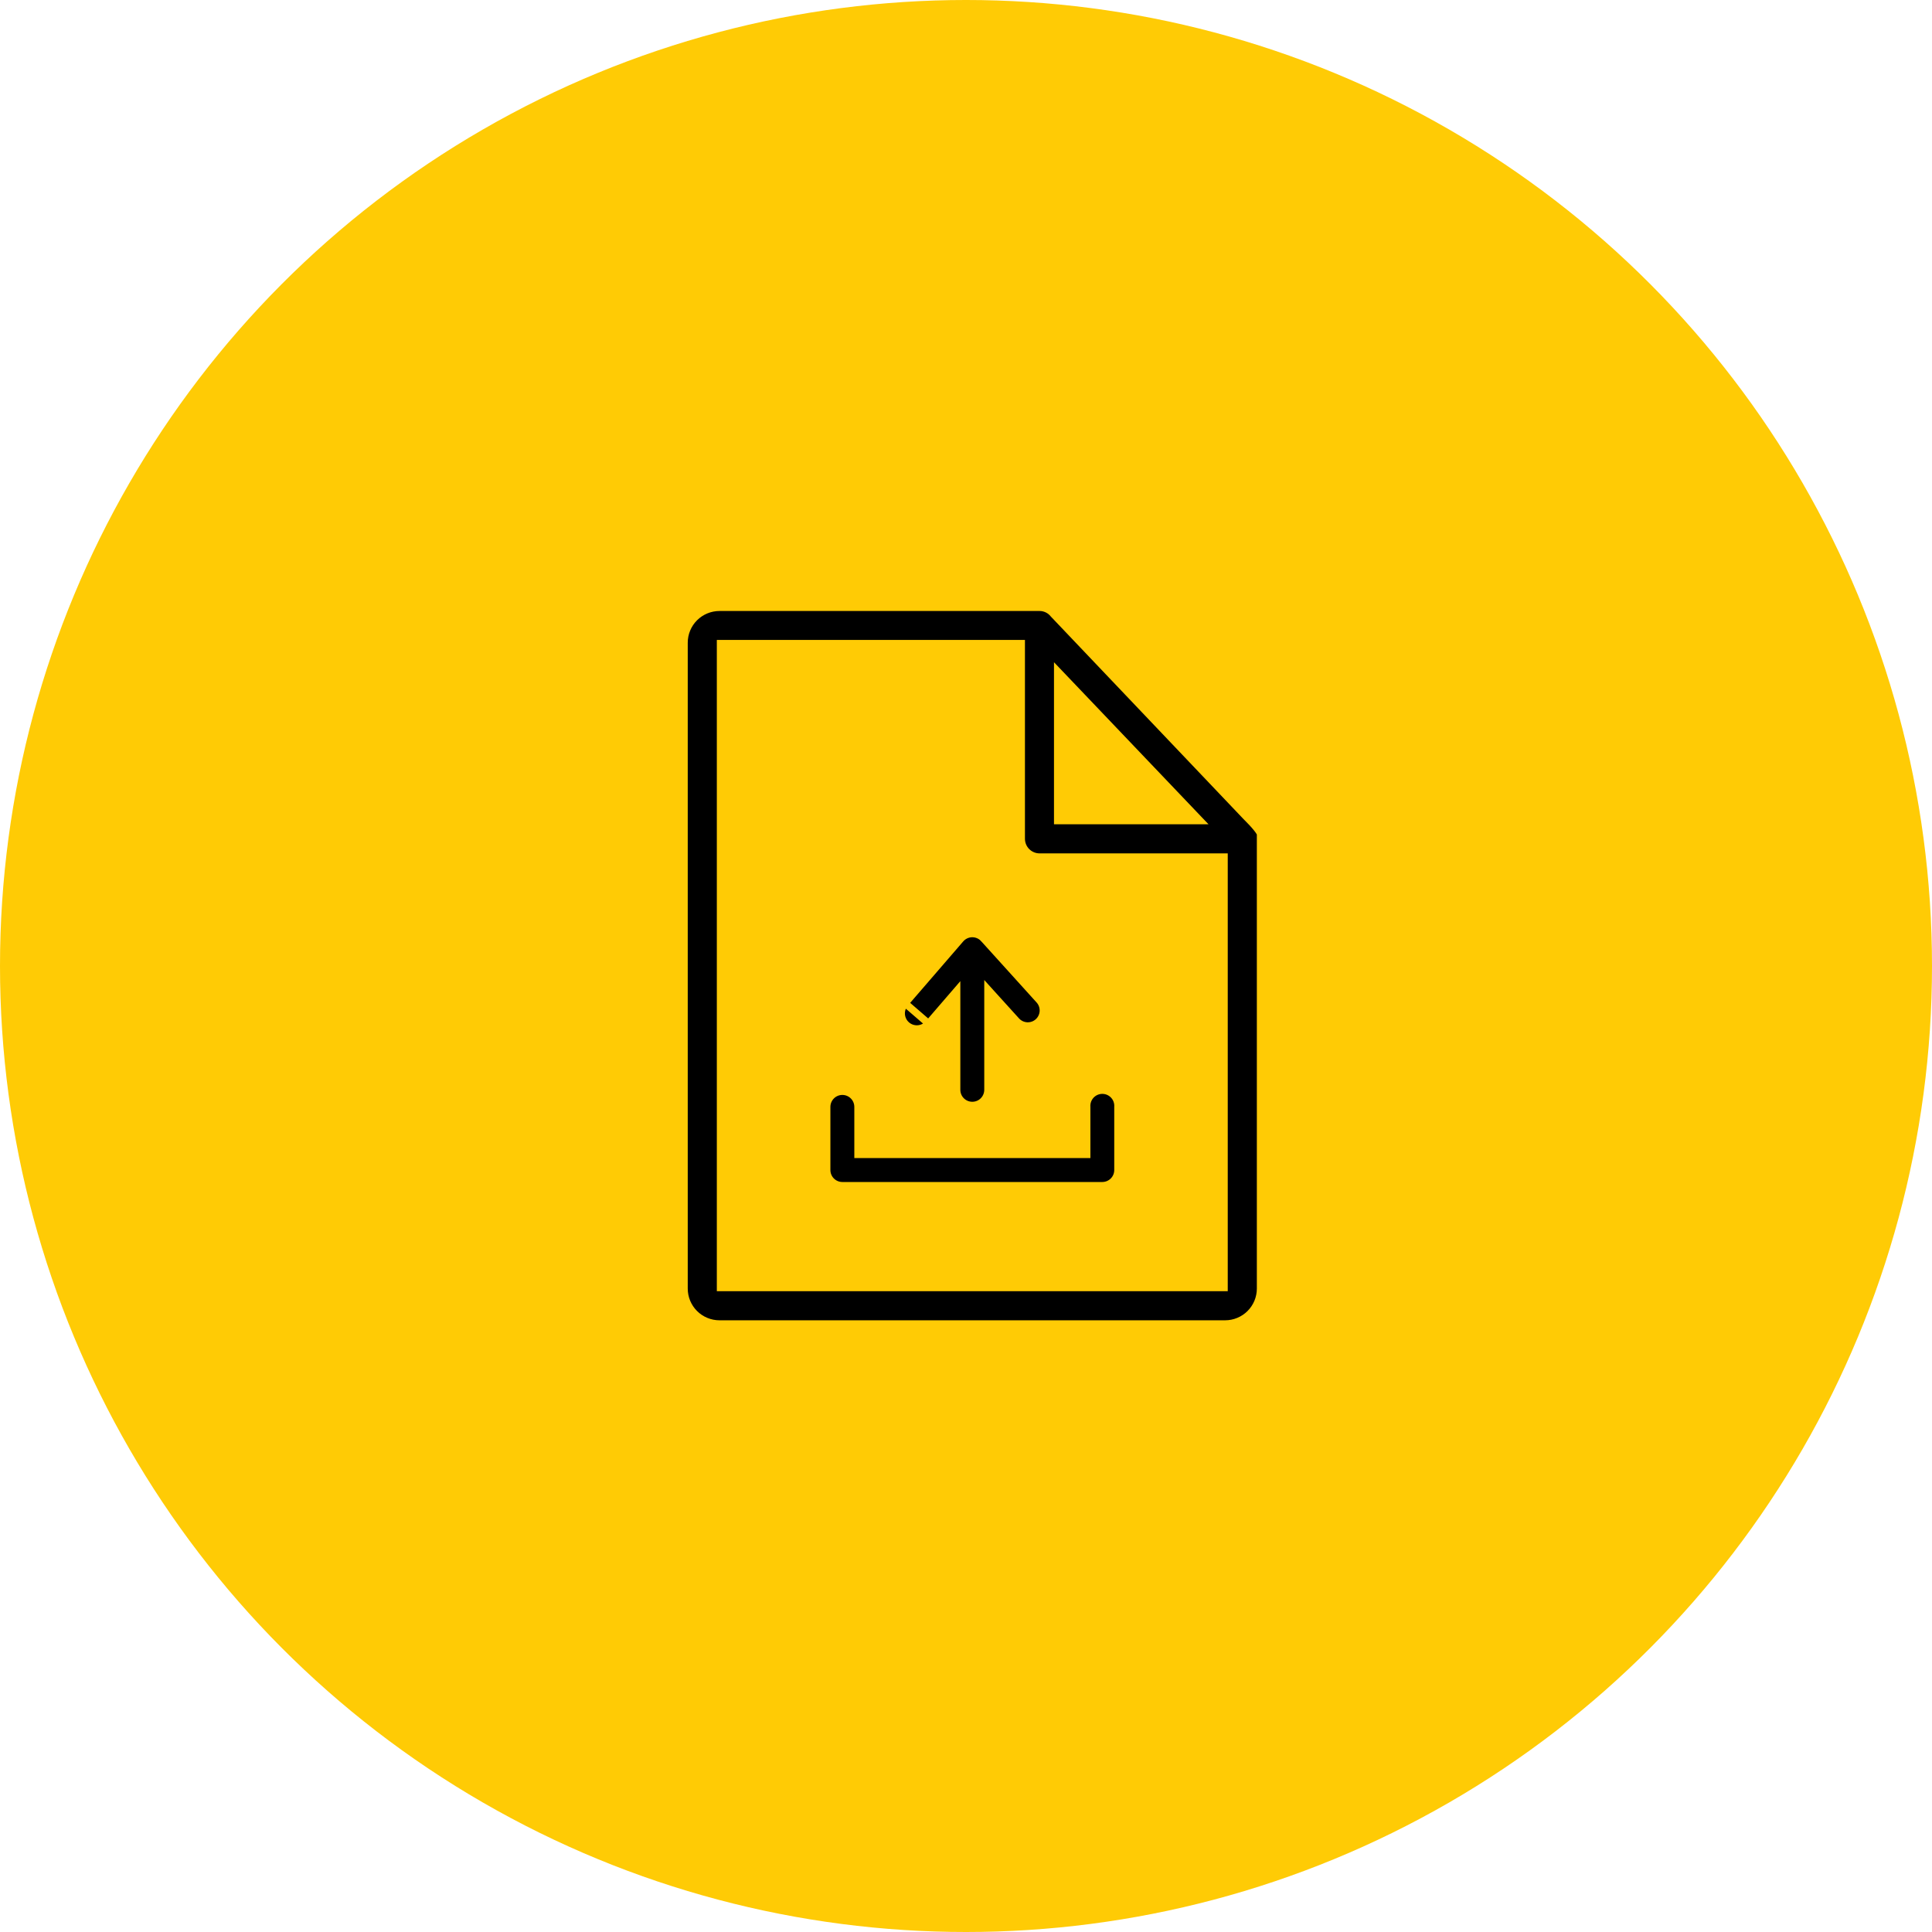
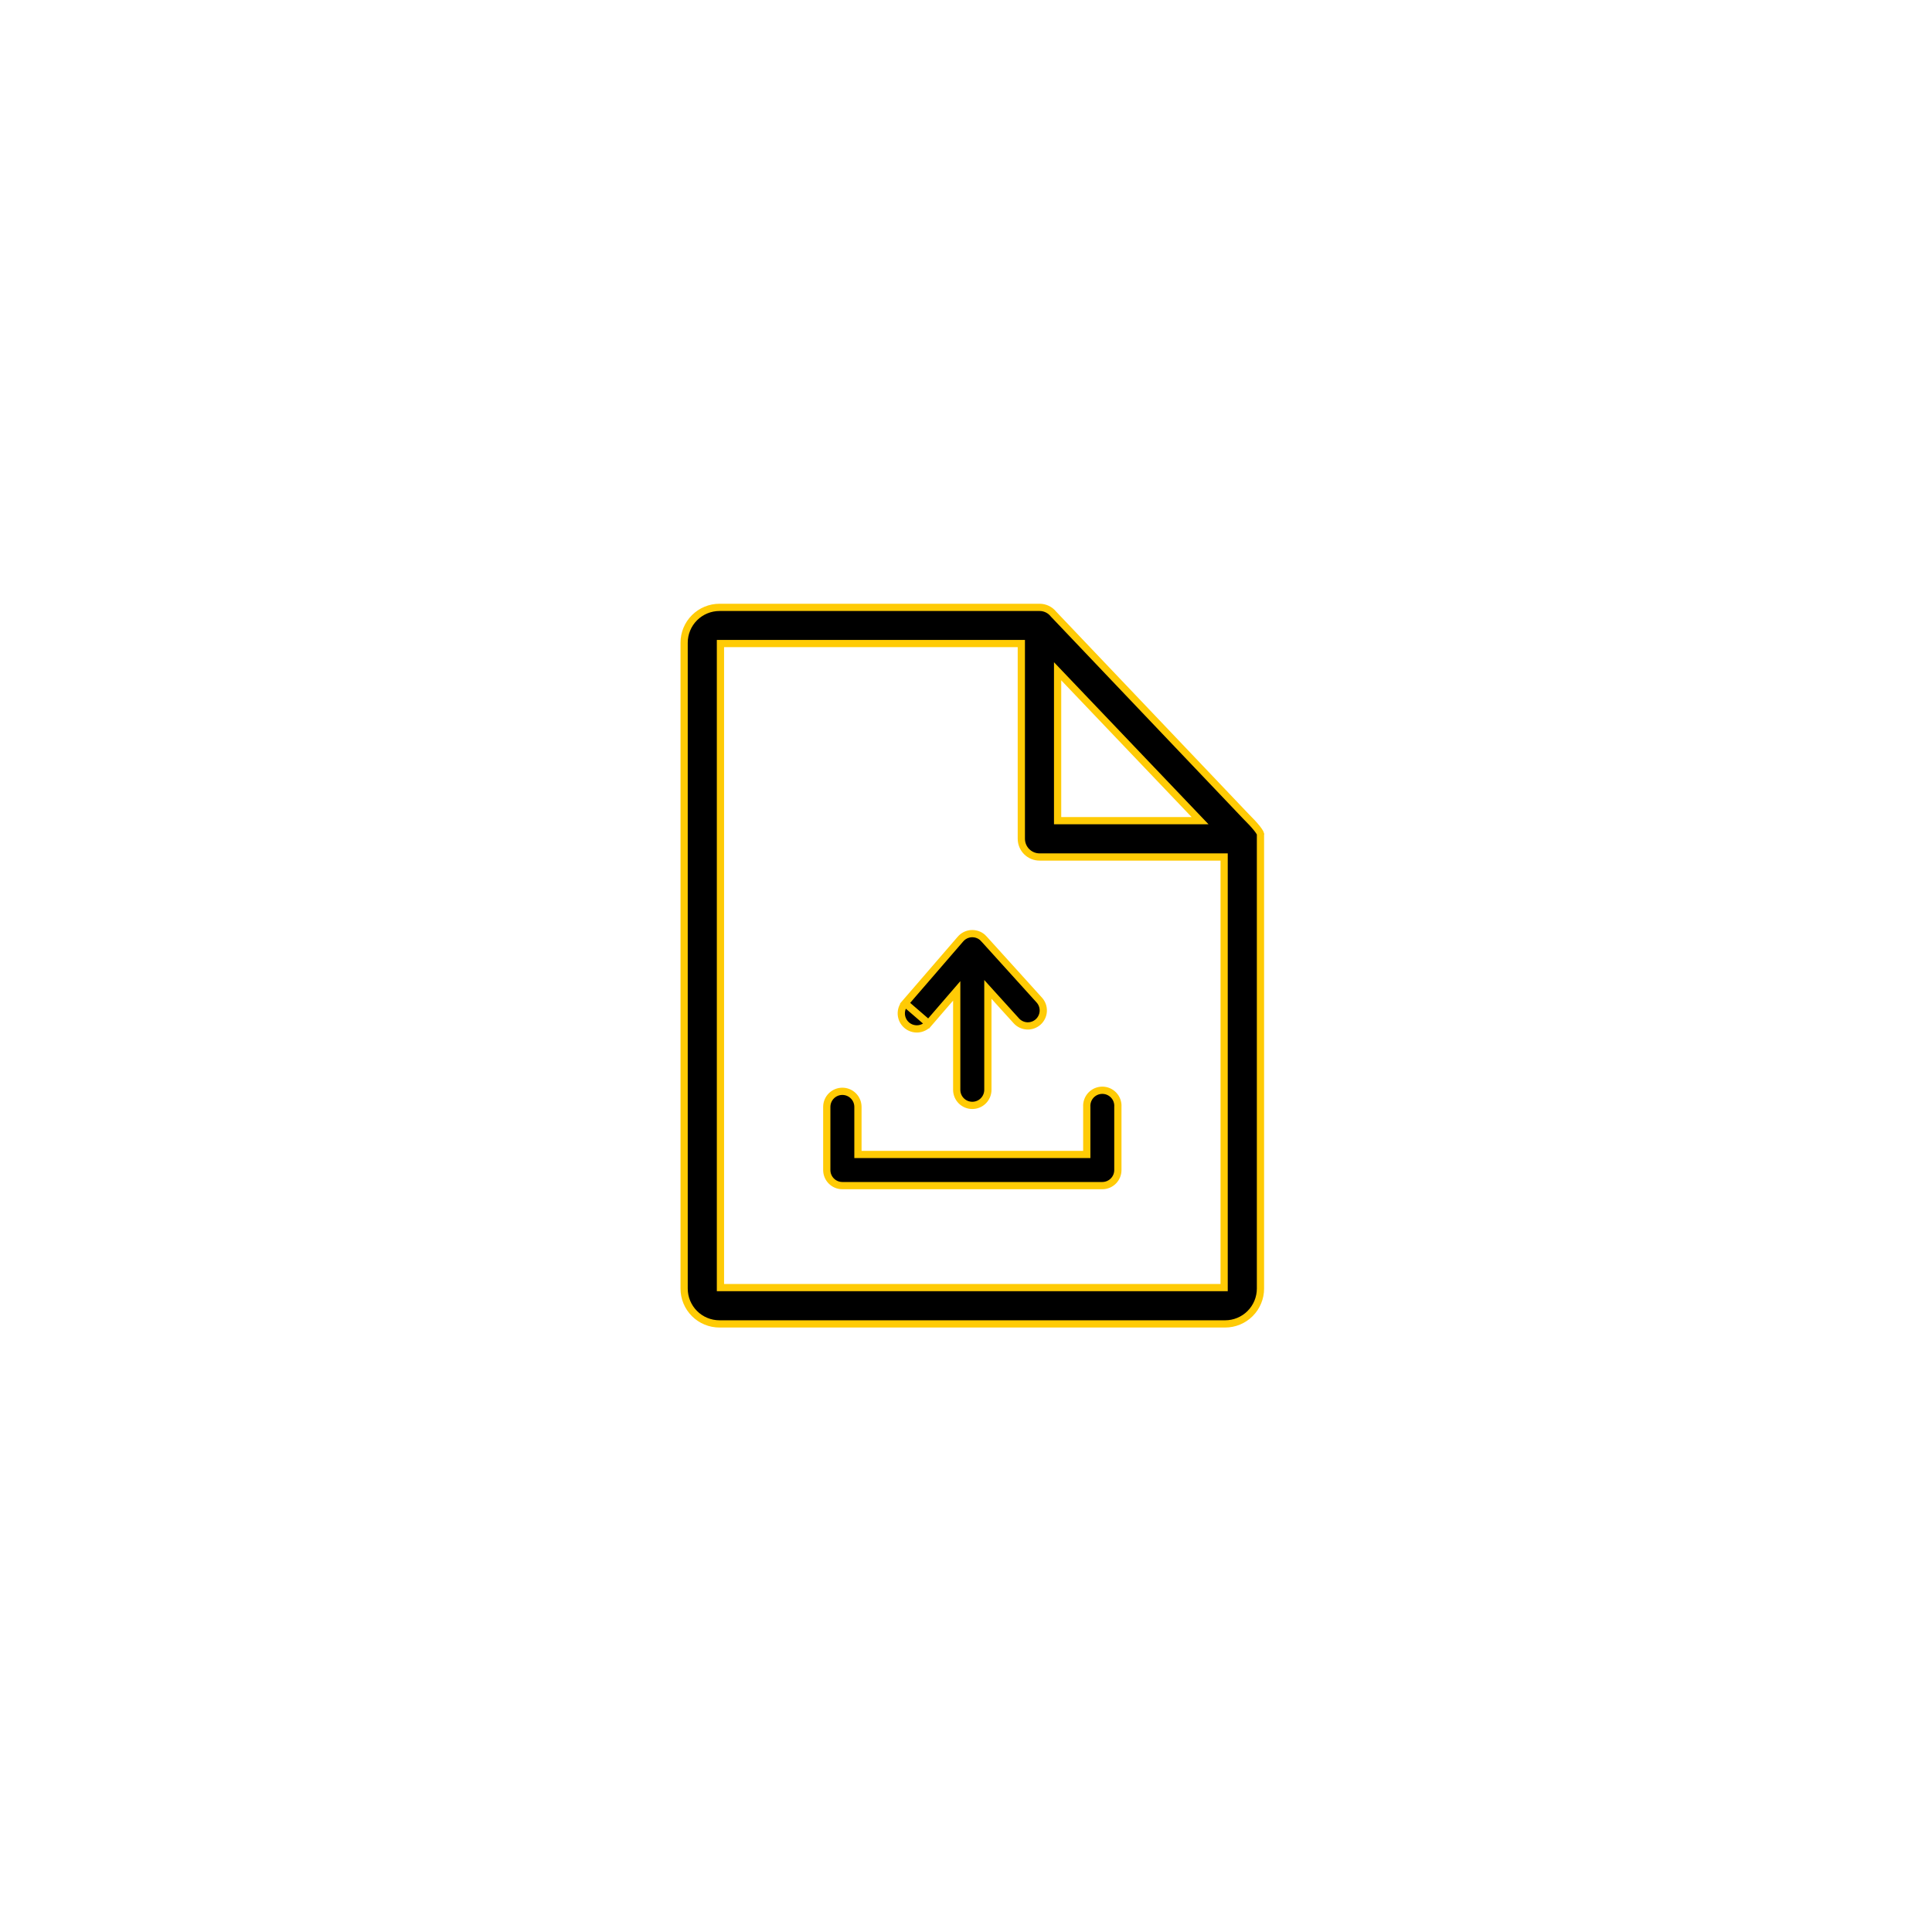
<svg xmlns="http://www.w3.org/2000/svg" width="160" height="160" viewBox="0 0 160 160" fill="none">
-   <circle cx="80" cy="80" r="80" fill="#FFCB05" />
  <path d="M74.953 83.084L74.953 83.084C74.73 83.342 74.619 83.678 74.644 84.018C74.669 84.358 74.828 84.674 75.086 84.897C75.344 85.12 75.68 85.231 76.02 85.207C76.36 85.182 76.676 85.023 76.899 84.765L74.953 83.084ZM74.953 83.084L79.548 77.763C79.548 77.763 79.548 77.763 79.548 77.763C79.772 77.505 80.089 77.347 80.429 77.322C80.768 77.298 81.103 77.408 81.361 77.629C81.42 77.684 81.477 77.741 81.529 77.802L81.529 77.802L81.533 77.806L86.07 82.821C86.07 82.821 86.07 82.821 86.07 82.821C86.298 83.073 86.416 83.405 86.399 83.745C86.382 84.084 86.231 84.403 85.979 84.631C85.727 84.859 85.394 84.978 85.055 84.961C84.715 84.944 84.396 84.792 84.168 84.54L84.168 84.54L82.334 82.516L81.812 81.939V82.717V90.254C81.812 90.423 81.778 90.591 81.713 90.747C81.648 90.904 81.553 91.046 81.434 91.166C81.314 91.286 81.172 91.381 81.015 91.446C80.859 91.51 80.691 91.544 80.521 91.544C80.352 91.544 80.184 91.51 80.028 91.446C79.871 91.381 79.729 91.286 79.609 91.166C79.489 91.046 79.394 90.904 79.329 90.747C79.264 90.591 79.231 90.423 79.231 90.254V82.868V82.061L78.704 82.672L76.899 84.765L74.953 83.084ZM88.104 56.134L87.587 55.592V56.342V67.663V67.963H87.887H98.682H99.383L98.899 67.456L88.104 56.134ZM71.051 95.307V95.607H71.351H89.702H90.002V95.307V91.668V91.66L90.001 91.652C89.992 91.477 90.018 91.301 90.078 91.136C90.138 90.972 90.232 90.821 90.352 90.694C90.473 90.566 90.618 90.465 90.779 90.395C90.941 90.326 91.114 90.29 91.29 90.29C91.465 90.29 91.639 90.326 91.8 90.395C91.961 90.465 92.106 90.566 92.227 90.694C92.347 90.821 92.441 90.972 92.501 91.136C92.561 91.301 92.588 91.477 92.578 91.652L92.577 91.66V91.668V96.898C92.577 97.24 92.442 97.568 92.2 97.81C91.957 98.052 91.629 98.188 91.287 98.188H69.76C69.418 98.188 69.09 98.052 68.848 97.81C68.606 97.568 68.47 97.24 68.47 96.898V91.668C68.47 91.326 68.606 90.998 68.848 90.756C69.09 90.514 69.418 90.378 69.76 90.378C70.103 90.378 70.431 90.514 70.673 90.756C70.915 90.998 71.051 91.326 71.051 91.668V95.307ZM104.391 69.064L104.387 69.078V69.117V106.712C104.387 107.097 104.311 107.478 104.164 107.833C104.017 108.189 103.801 108.511 103.529 108.784C103.257 109.056 102.934 109.271 102.579 109.418C102.223 109.566 101.843 109.641 101.458 109.641H59.585C59.2 109.641 58.819 109.566 58.464 109.418C58.108 109.271 57.785 109.056 57.513 108.784C57.241 108.511 57.026 108.189 56.878 107.833C56.731 107.478 56.656 107.097 56.656 106.712V53.229C56.656 52.452 56.964 51.707 57.513 51.158C58.063 50.609 58.808 50.3 59.585 50.3H86.11C86.328 50.302 86.542 50.353 86.738 50.448C86.934 50.543 87.107 50.681 87.243 50.851L87.251 50.861L87.26 50.87L103.162 67.587L103.162 67.587L103.168 67.593C103.532 67.954 103.867 68.309 104.1 68.603C104.218 68.751 104.301 68.875 104.351 68.969C104.374 69.015 104.386 69.046 104.391 69.064ZM104.393 69.074C104.393 69.075 104.393 69.075 104.393 69.076L104.393 69.074ZM101.377 71.273V70.973H101.077L86.112 70.973L86.108 70.973C85.909 70.975 85.711 70.938 85.526 70.863C85.341 70.788 85.172 70.677 85.03 70.537C84.888 70.396 84.776 70.229 84.699 70.045C84.622 69.861 84.582 69.663 84.582 69.463V53.595V53.295H84.282H59.965H59.665V53.595V106.332V106.632H59.965H101.077H101.377V106.332V71.273Z" fill="black" stroke="#FFCB05" stroke-width="0.6" />
</svg>